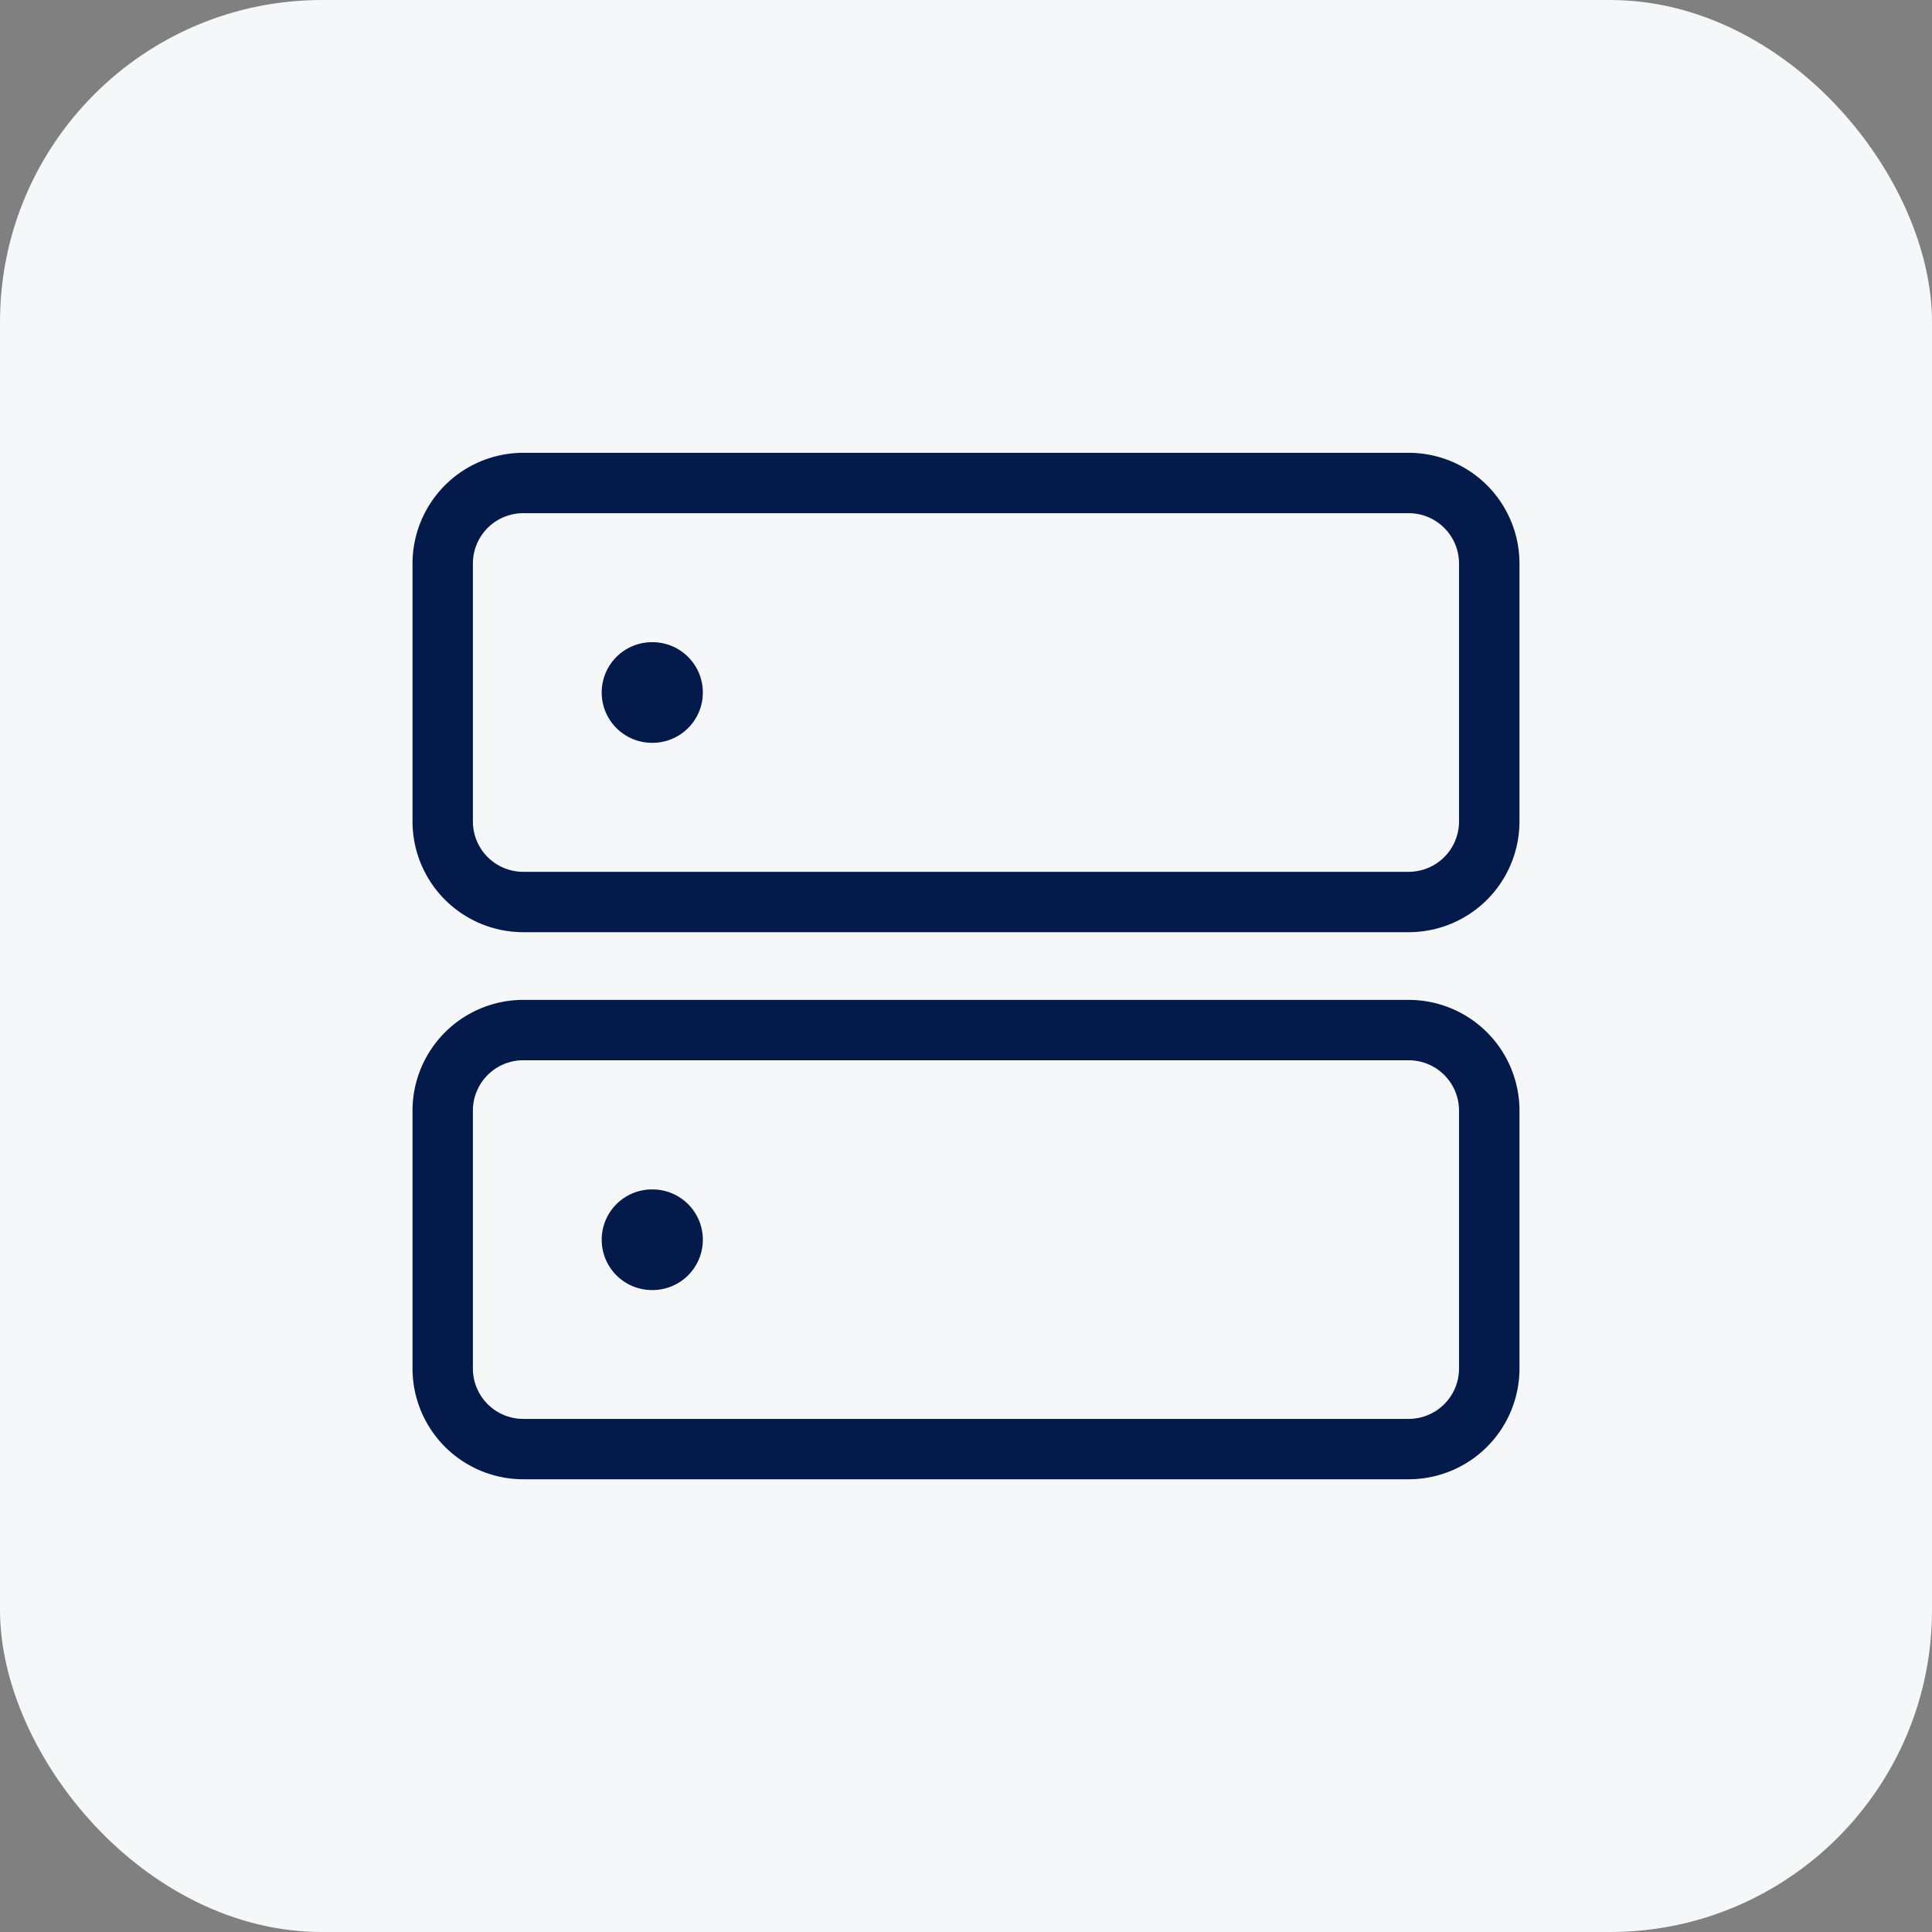
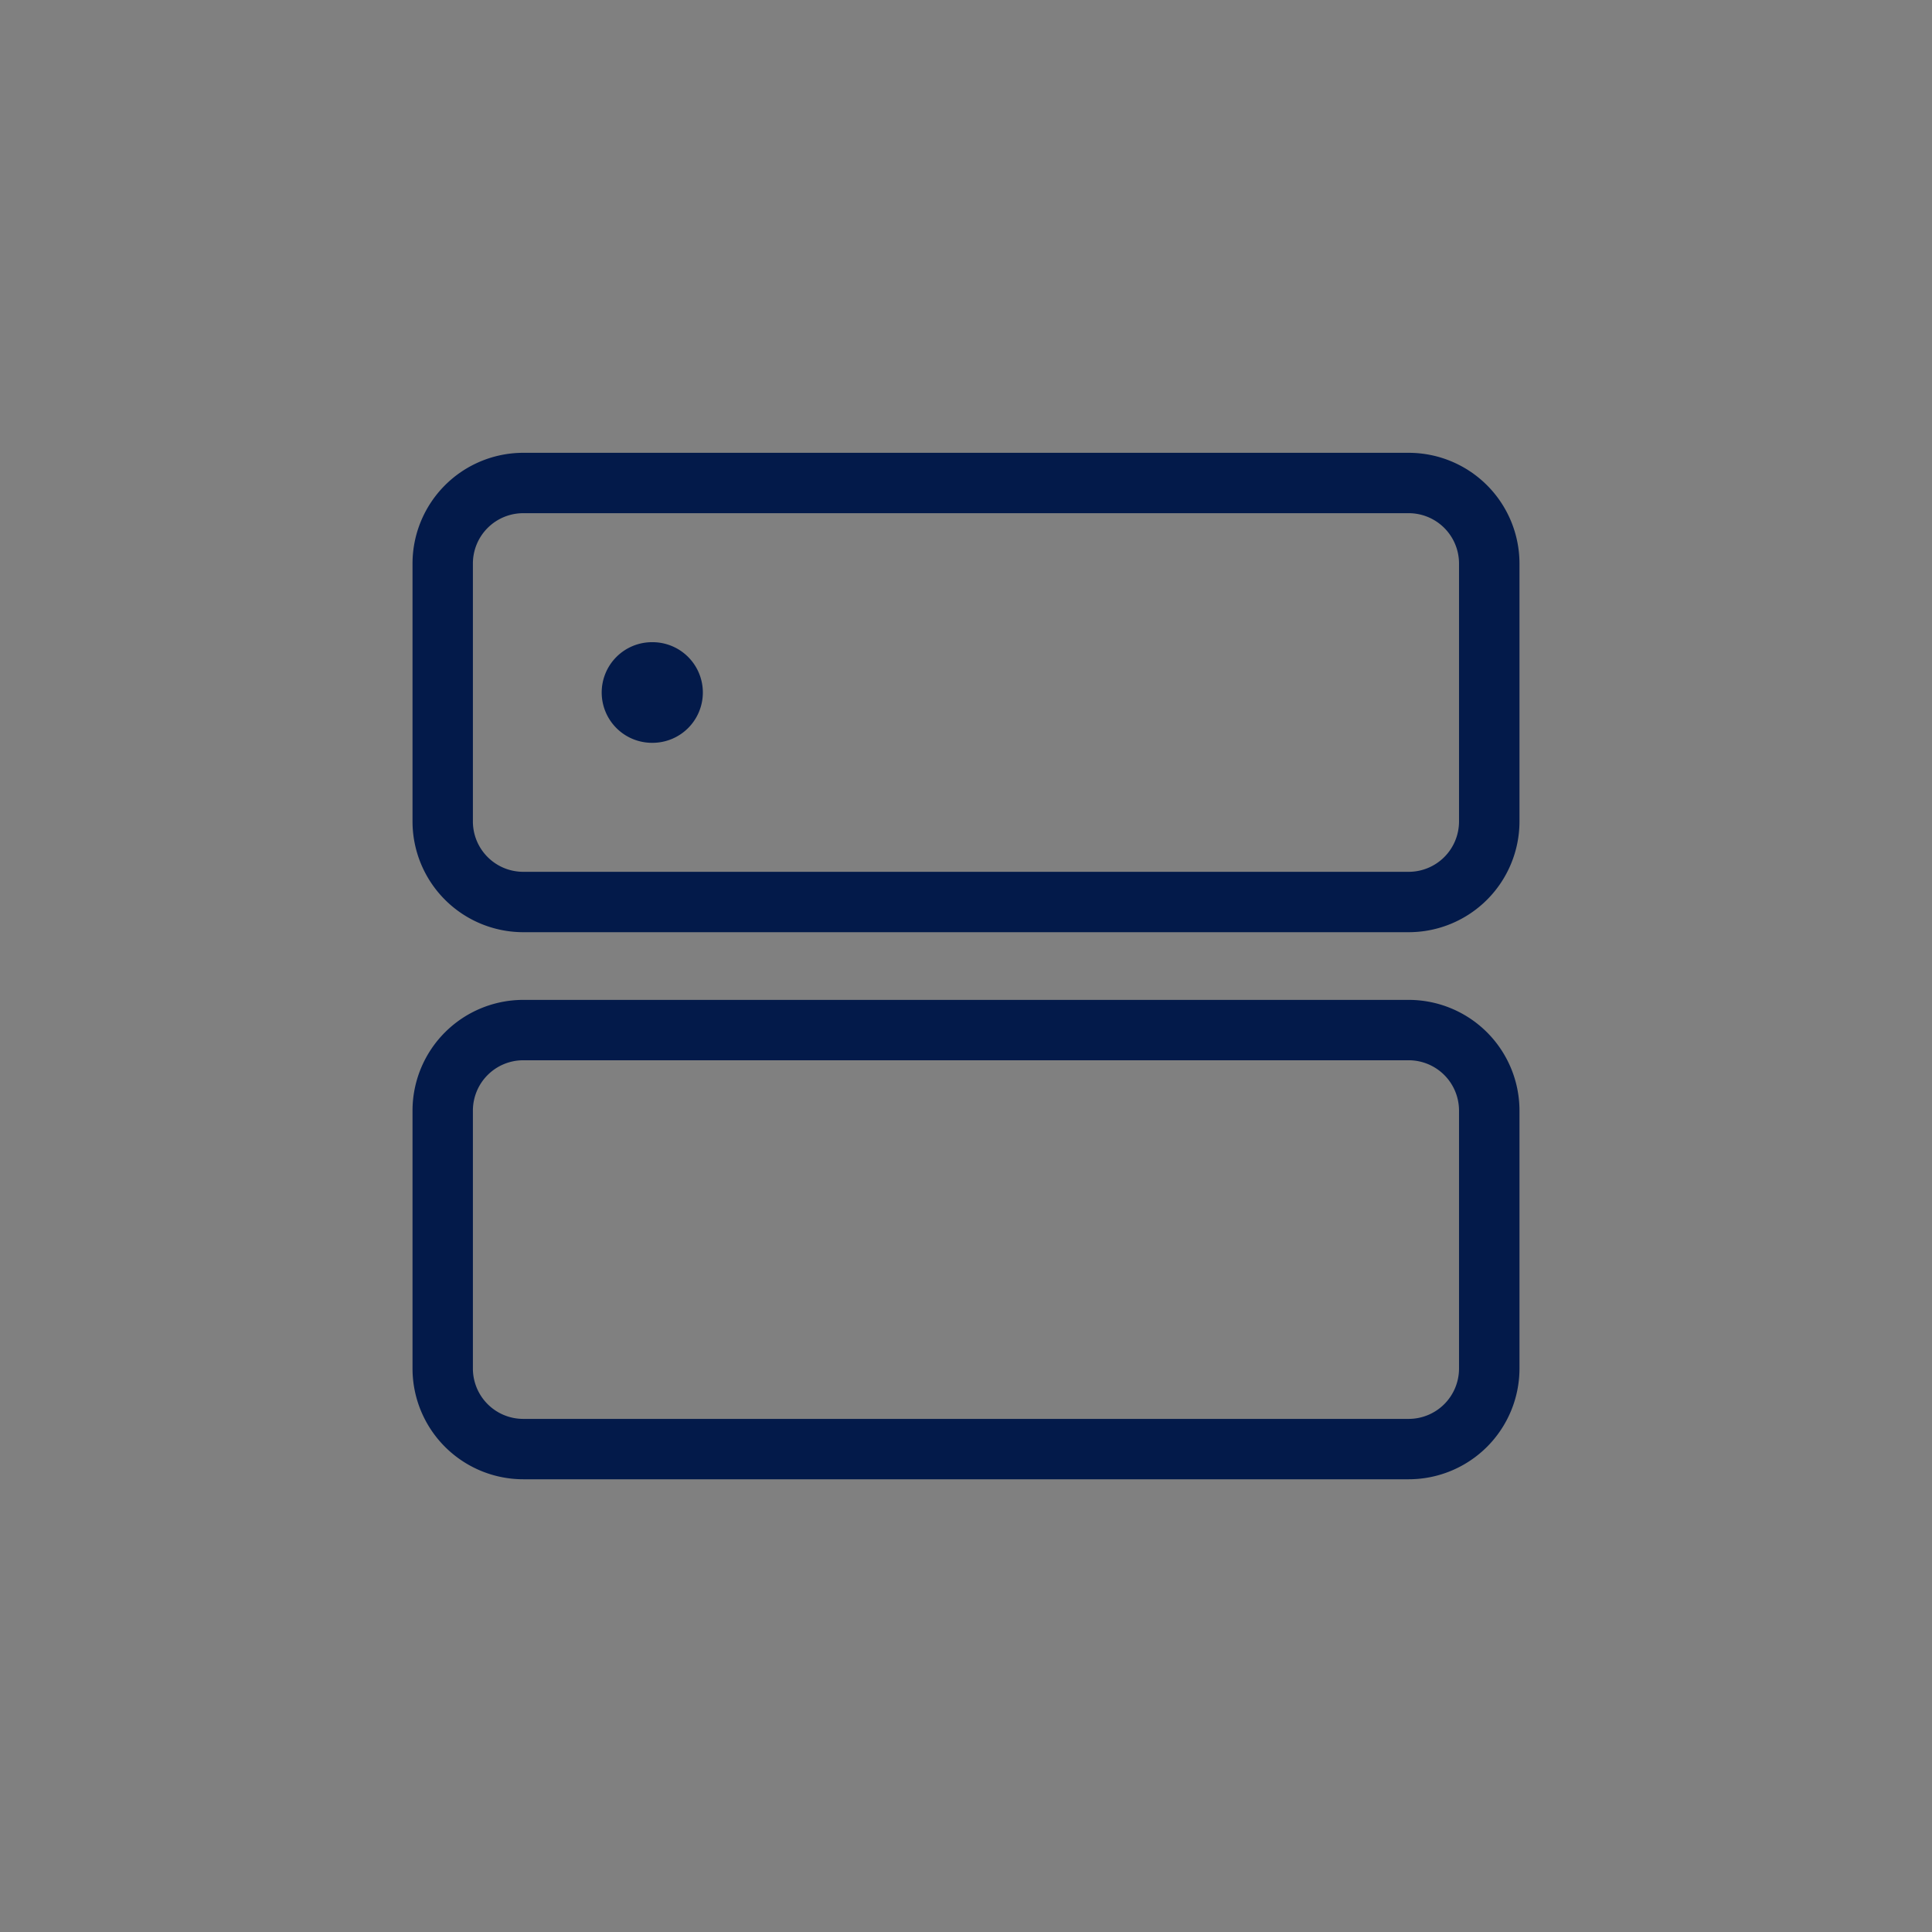
<svg xmlns="http://www.w3.org/2000/svg" width="48" height="48" viewBox="0 0 48 48">
  <rect x="0" y="0" width="48" height="48" fill="#808080" stroke="none" />
  <g transform="translate(-32 -32)">
-     <rect width="48" height="48" rx="8" transform="translate(32 32)" fill="#f6f7f8" />
    <g transform="translate(42.999 44)">
      <path d="M2-.75H24A2.753,2.753,0,0,1,26.752,2V8.41A2.753,2.753,0,0,1,24,11.16H2A2.753,2.753,0,0,1-.75,8.41V2A2.753,2.753,0,0,1,2-.75ZM24,9.66a1.251,1.251,0,0,0,1.25-1.25V2A1.251,1.251,0,0,0,24,.75H2A1.251,1.251,0,0,0,.75,2V8.41A1.251,1.251,0,0,0,2,9.66Z" fill="#031a4a" />
      <path d="M2-.75H24A2.753,2.753,0,0,1,26.752,2V8.41A2.753,2.753,0,0,1,24,11.16H2A2.753,2.753,0,0,1-.75,8.41V2A2.753,2.753,0,0,1,2-.75ZM24,9.66a1.251,1.251,0,0,0,1.25-1.25V2A1.251,1.251,0,0,0,24,.75H2A1.251,1.251,0,0,0,.75,2V8.41A1.251,1.251,0,0,0,2,9.66Z" transform="translate(0 13.592)" fill="#031a4a" />
      <path d="M.013,1.25H0A1.25,1.25,0,0,1-1.25,0,1.25,1.25,0,0,1,0-1.25H.013A1.25,1.25,0,0,1,1.263,0,1.25,1.25,0,0,1,.013,1.25Z" transform="translate(5.2 5.205)" fill="#031a4a" />
-       <path d="M.013,1.25H0A1.25,1.25,0,0,1-1.25,0,1.25,1.25,0,0,1,0-1.25H.013A1.25,1.25,0,0,1,1.263,0,1.25,1.25,0,0,1,.013,1.25Z" transform="translate(5.2 18.801)" fill="#031a4a" />
    </g>
  </g>
</svg>